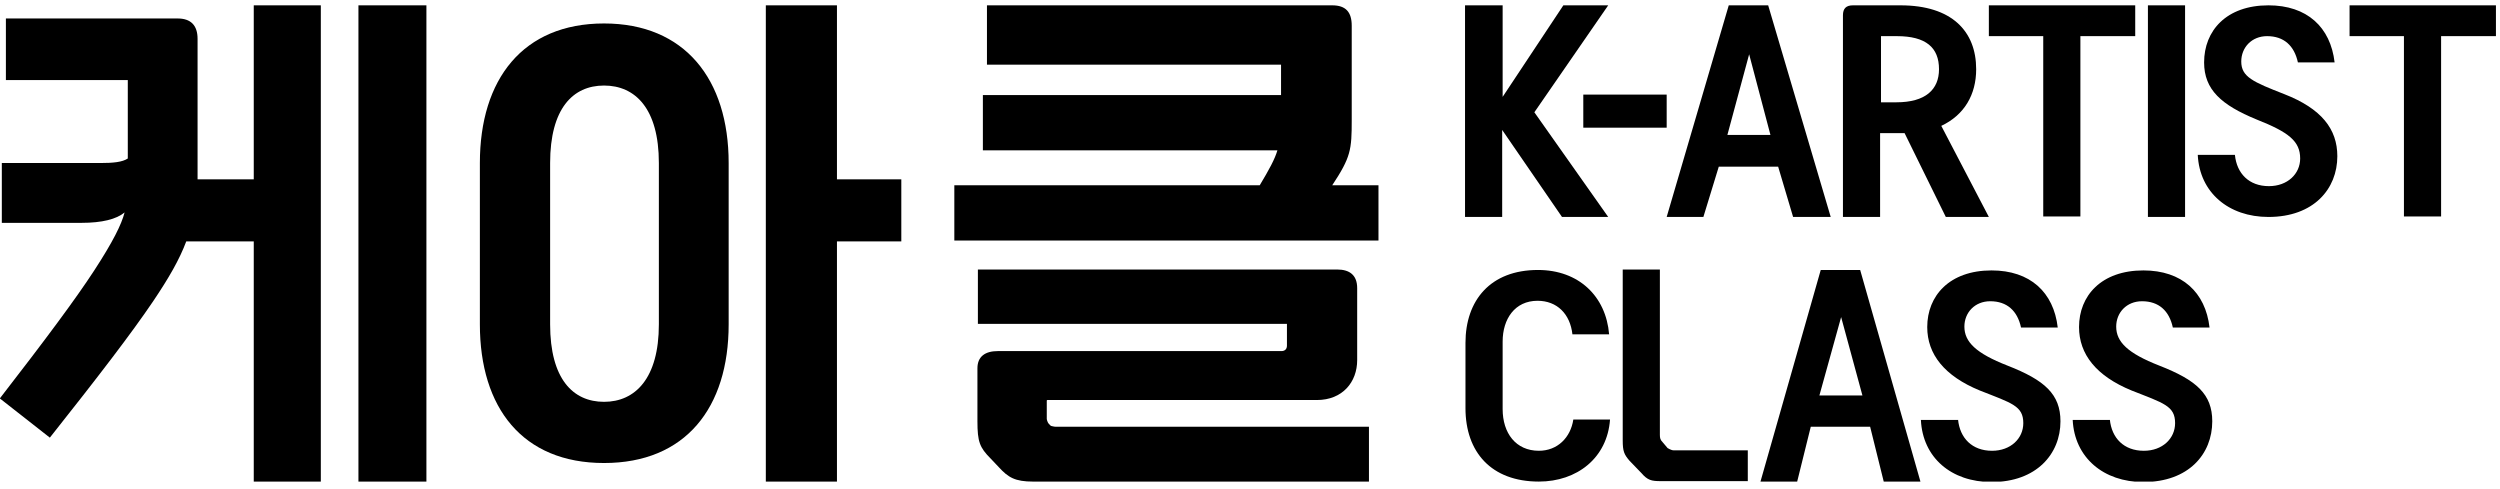
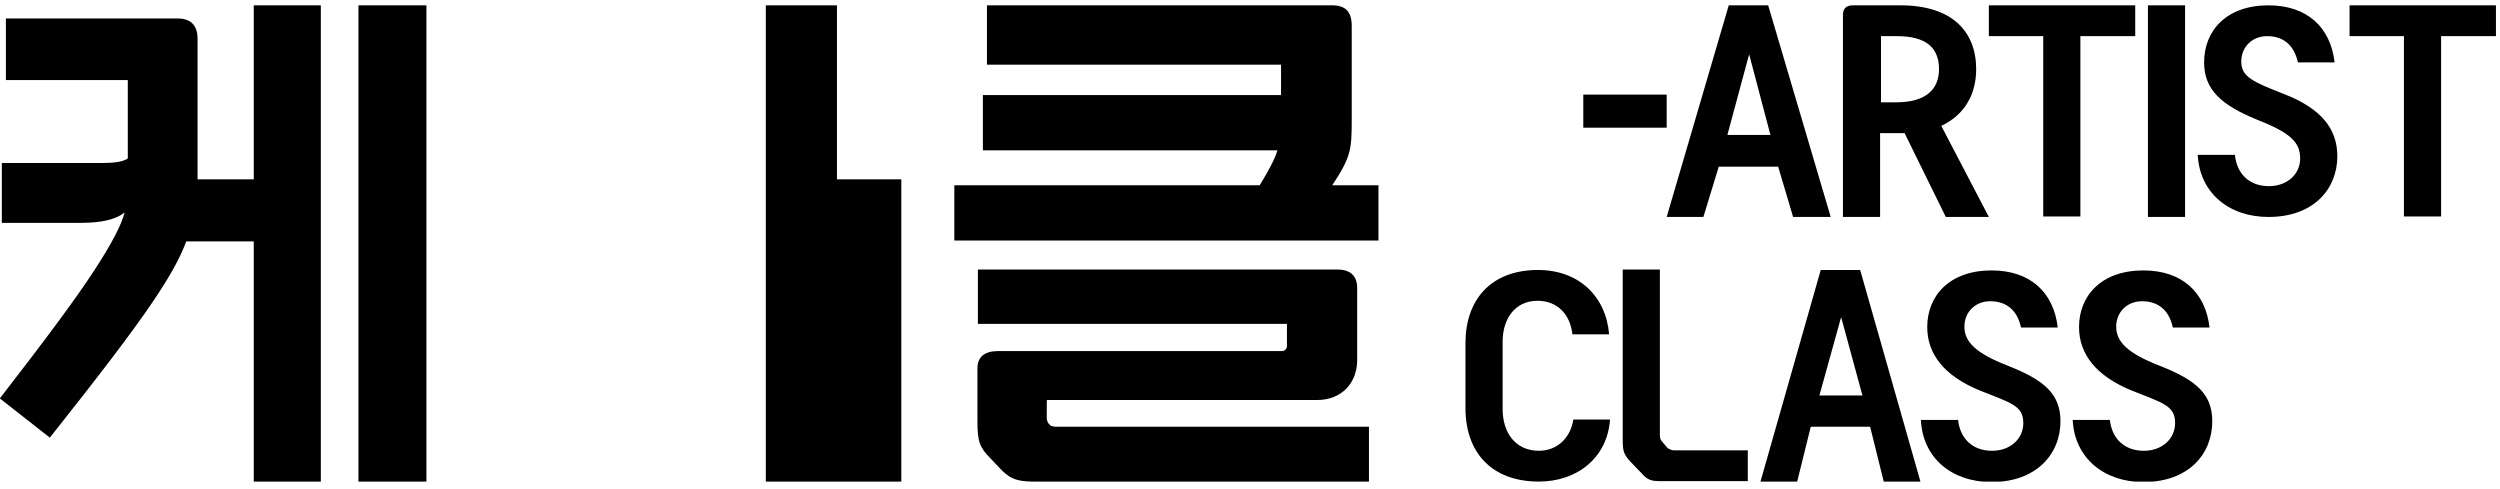
<svg xmlns="http://www.w3.org/2000/svg" width="179" height="35" viewBox="0 0 179 35" fill="none">
  <g id="Isolation_Mode" clip-path="url(#clip0_376_4425)">
    <g id="Group">
      <path id="Vector" d="M-2.54139e-05 28.512C3.244 24.326 5.418 21.406 6.749 19.362C8.079 17.318 8.695 16.085 8.922 15.209C8.338 15.696 7.3 15.956 5.84 15.956H0.13V11.673H7.17C8.111 11.673 8.76 11.608 9.15 11.348V5.735H0.422V1.323H12.719C13.659 1.323 14.146 1.809 14.146 2.783V12.841H18.169V0.382H22.971V34.482H18.169V17.286H13.335C12.848 18.584 12.102 19.881 10.966 21.569C9.409 23.872 7.041 26.954 3.569 31.335L-0.032 28.512H-2.54139e-05ZM25.664 0.382H30.531V34.482H25.664V0.382Z" fill="black" />
      <path id="Vector_2" d="M68.33 17.221V13.263H90.198C90.879 12.127 91.269 11.413 91.463 10.764H70.374V6.806H91.723V4.632H70.666V0.382H95.389C96.362 0.382 96.784 0.869 96.784 1.842V8.59C96.784 10.732 96.719 11.251 95.389 13.263H98.699V17.221H68.265H68.33ZM74.949 28.674V30.004C74.949 30.004 74.981 30.232 75.111 30.361L75.241 30.491C75.241 30.491 75.468 30.556 75.597 30.556H98.017V34.482H73.975C72.677 34.482 72.191 34.19 71.509 33.444L70.925 32.827C70.147 32.048 69.984 31.627 69.984 30.167V26.37C69.984 25.527 70.536 25.138 71.445 25.138H91.755C91.982 25.138 92.145 25.008 92.145 24.748V23.191H70.017V19.297H95.746C96.654 19.297 97.174 19.719 97.174 20.628V25.787C97.174 27.344 96.135 28.642 94.286 28.642H74.981L74.949 28.674Z" fill="black" />
      <g id="Group_2">
-         <path id="Vector_3" d="M59.926 0.382V12.841H64.534V17.286H59.926V34.482H54.833V0.382H59.926Z" fill="black" />
-         <path id="Vector_4" d="M43.249 1.68C37.442 1.68 34.359 5.67 34.359 11.673V23.223C34.359 29.193 37.409 33.152 43.249 33.152C49.09 33.152 52.172 29.193 52.172 23.223V11.673C52.172 5.67 49.025 1.68 43.249 1.68ZM47.175 23.223C47.175 27.084 45.488 28.771 43.249 28.771C41.011 28.771 39.389 27.117 39.389 23.223V11.673C39.389 7.779 41.011 6.125 43.249 6.125C45.488 6.125 47.175 7.779 47.175 11.673V23.223Z" fill="black" />
+         <path id="Vector_3" d="M59.926 0.382V12.841H64.534V17.286V34.482H54.833V0.382H59.926Z" fill="black" />
      </g>
    </g>
    <g id="Group_3">
      <g id="Group_4">
        <path id="Vector_5" d="M112.585 23.937C112.423 22.477 111.482 21.536 110.087 21.536C108.465 21.536 107.589 22.834 107.589 24.456V29.29C107.589 31.01 108.53 32.275 110.184 32.275C111.514 32.275 112.455 31.334 112.65 30.037H115.278C115.083 32.794 112.91 34.481 110.184 34.481C106.777 34.481 104.928 32.373 104.928 29.225V24.553C104.928 21.503 106.713 19.33 110.119 19.33C113.039 19.33 114.986 21.211 115.213 23.937H112.585Z" fill="black" />
        <path id="Vector_6" d="M118.847 19.33V31.14C118.847 31.367 118.88 31.497 119.042 31.659L119.399 32.081C119.399 32.081 119.658 32.243 119.821 32.243H125.142V34.449H118.912C118.231 34.449 117.971 34.384 117.517 33.865L116.673 32.989C116.284 32.535 116.187 32.308 116.187 31.529V19.297H118.847V19.33Z" fill="black" />
        <path id="Vector_7" d="M137.536 34.481H134.875L133.902 30.556H129.651L128.678 34.481H126.05L130.365 19.33H133.188L137.503 34.481H137.536ZM130.268 28.317H133.35L131.825 22.704L130.268 28.317Z" fill="black" />
        <path id="Vector_8" d="M140.196 30.037C140.326 31.367 141.202 32.276 142.63 32.276C143.96 32.276 144.868 31.399 144.868 30.296C144.868 29.063 144.057 28.869 141.754 27.96C139.223 26.922 137.99 25.365 137.99 23.418C137.99 21.179 139.58 19.362 142.597 19.362C145.355 19.362 147.042 20.92 147.334 23.45H144.706C144.446 22.25 143.7 21.569 142.5 21.569C141.397 21.569 140.65 22.38 140.65 23.386C140.65 24.489 141.494 25.3 143.733 26.176C146.393 27.214 147.529 28.22 147.529 30.167C147.529 32.503 145.809 34.514 142.597 34.514C139.709 34.514 137.665 32.762 137.536 30.069H140.196V30.037Z" fill="black" />
        <path id="Vector_9" d="M151.065 30.037C151.195 31.367 152.071 32.276 153.499 32.276C154.829 32.276 155.737 31.399 155.737 30.296C155.737 29.063 154.926 28.869 152.623 27.96C150.092 26.922 148.859 25.365 148.859 23.418C148.859 21.179 150.449 19.362 153.466 19.362C156.224 19.362 157.911 20.92 158.203 23.45H155.575C155.316 22.25 154.569 21.569 153.369 21.569C152.266 21.569 151.52 22.38 151.52 23.386C151.52 24.489 152.363 25.3 154.602 26.176C157.262 27.214 158.398 28.22 158.398 30.167C158.398 32.503 156.711 34.514 153.466 34.514C150.611 34.514 148.535 32.762 148.405 30.069H151.065V30.037Z" fill="black" />
      </g>
      <g id="Group_5">
-         <path id="Vector_10" d="M107.589 0.382V6.936L111.936 0.382H115.148L109.86 8.039L115.148 15.534H111.839L107.556 9.304V15.534H104.896V0.382H107.556H107.589Z" fill="black" />
        <path id="Vector_11" d="M131.079 15.534H128.386L127.315 11.932H123.065L121.962 15.534H119.334L123.779 0.382H126.601L131.079 15.534ZM123.681 9.661H126.764L125.239 3.886L123.681 9.661Z" fill="black" />
        <path id="Vector_12" d="M136.076 0.382C139.742 0.382 141.494 2.231 141.494 4.957C141.494 6.774 140.65 8.234 138.996 9.012L142.402 15.534H139.32L136.368 9.531H134.615V15.534H131.955V1.096C131.955 0.609 132.182 0.382 132.669 0.382H136.043H136.076ZM135.784 7.325C137.86 7.325 138.833 6.417 138.833 4.957C138.833 3.399 137.892 2.588 135.816 2.588H134.68V7.325H135.816H135.784Z" fill="black" />
        <path id="Vector_13" d="M146.296 15.534V2.588H142.402V0.382H152.882V2.588H148.956V15.501H146.296V15.534Z" fill="black" />
        <path id="Vector_14" d="M153.791 15.534H156.451V0.382H153.791V15.534Z" fill="black" />
        <path id="Vector_15" d="M160.02 11.089C160.15 12.419 161.026 13.328 162.454 13.328C163.784 13.328 164.692 12.451 164.692 11.348C164.692 10.115 163.881 9.467 161.578 8.558C159.047 7.52 157.814 6.417 157.814 4.47C157.814 2.199 159.404 0.382 162.421 0.382C165.179 0.382 166.866 1.939 167.158 4.47H164.53C164.27 3.269 163.524 2.588 162.324 2.588C161.221 2.588 160.474 3.399 160.474 4.405C160.474 5.508 161.318 5.865 163.557 6.741C166.217 7.779 167.353 9.239 167.353 11.186C167.353 13.522 165.666 15.534 162.421 15.534C159.566 15.534 157.489 13.782 157.36 11.089H160.02Z" fill="black" />
        <path id="Vector_16" d="M172.122 15.534V2.588H168.229V0.382H178.709V2.588H174.783V15.501H172.122V15.534Z" fill="black" />
        <path id="Vector_17" d="M119.334 6.773H113.364V9.142H119.334V6.773Z" fill="black" />
      </g>
    </g>
  </g>
  <defs>
    <clipPath id="clip0_376_4425">
      <rect width="178.709" height="34.1" fill="white" transform="translate(0 0.382)" />
    </clipPath>
  </defs>
</svg>